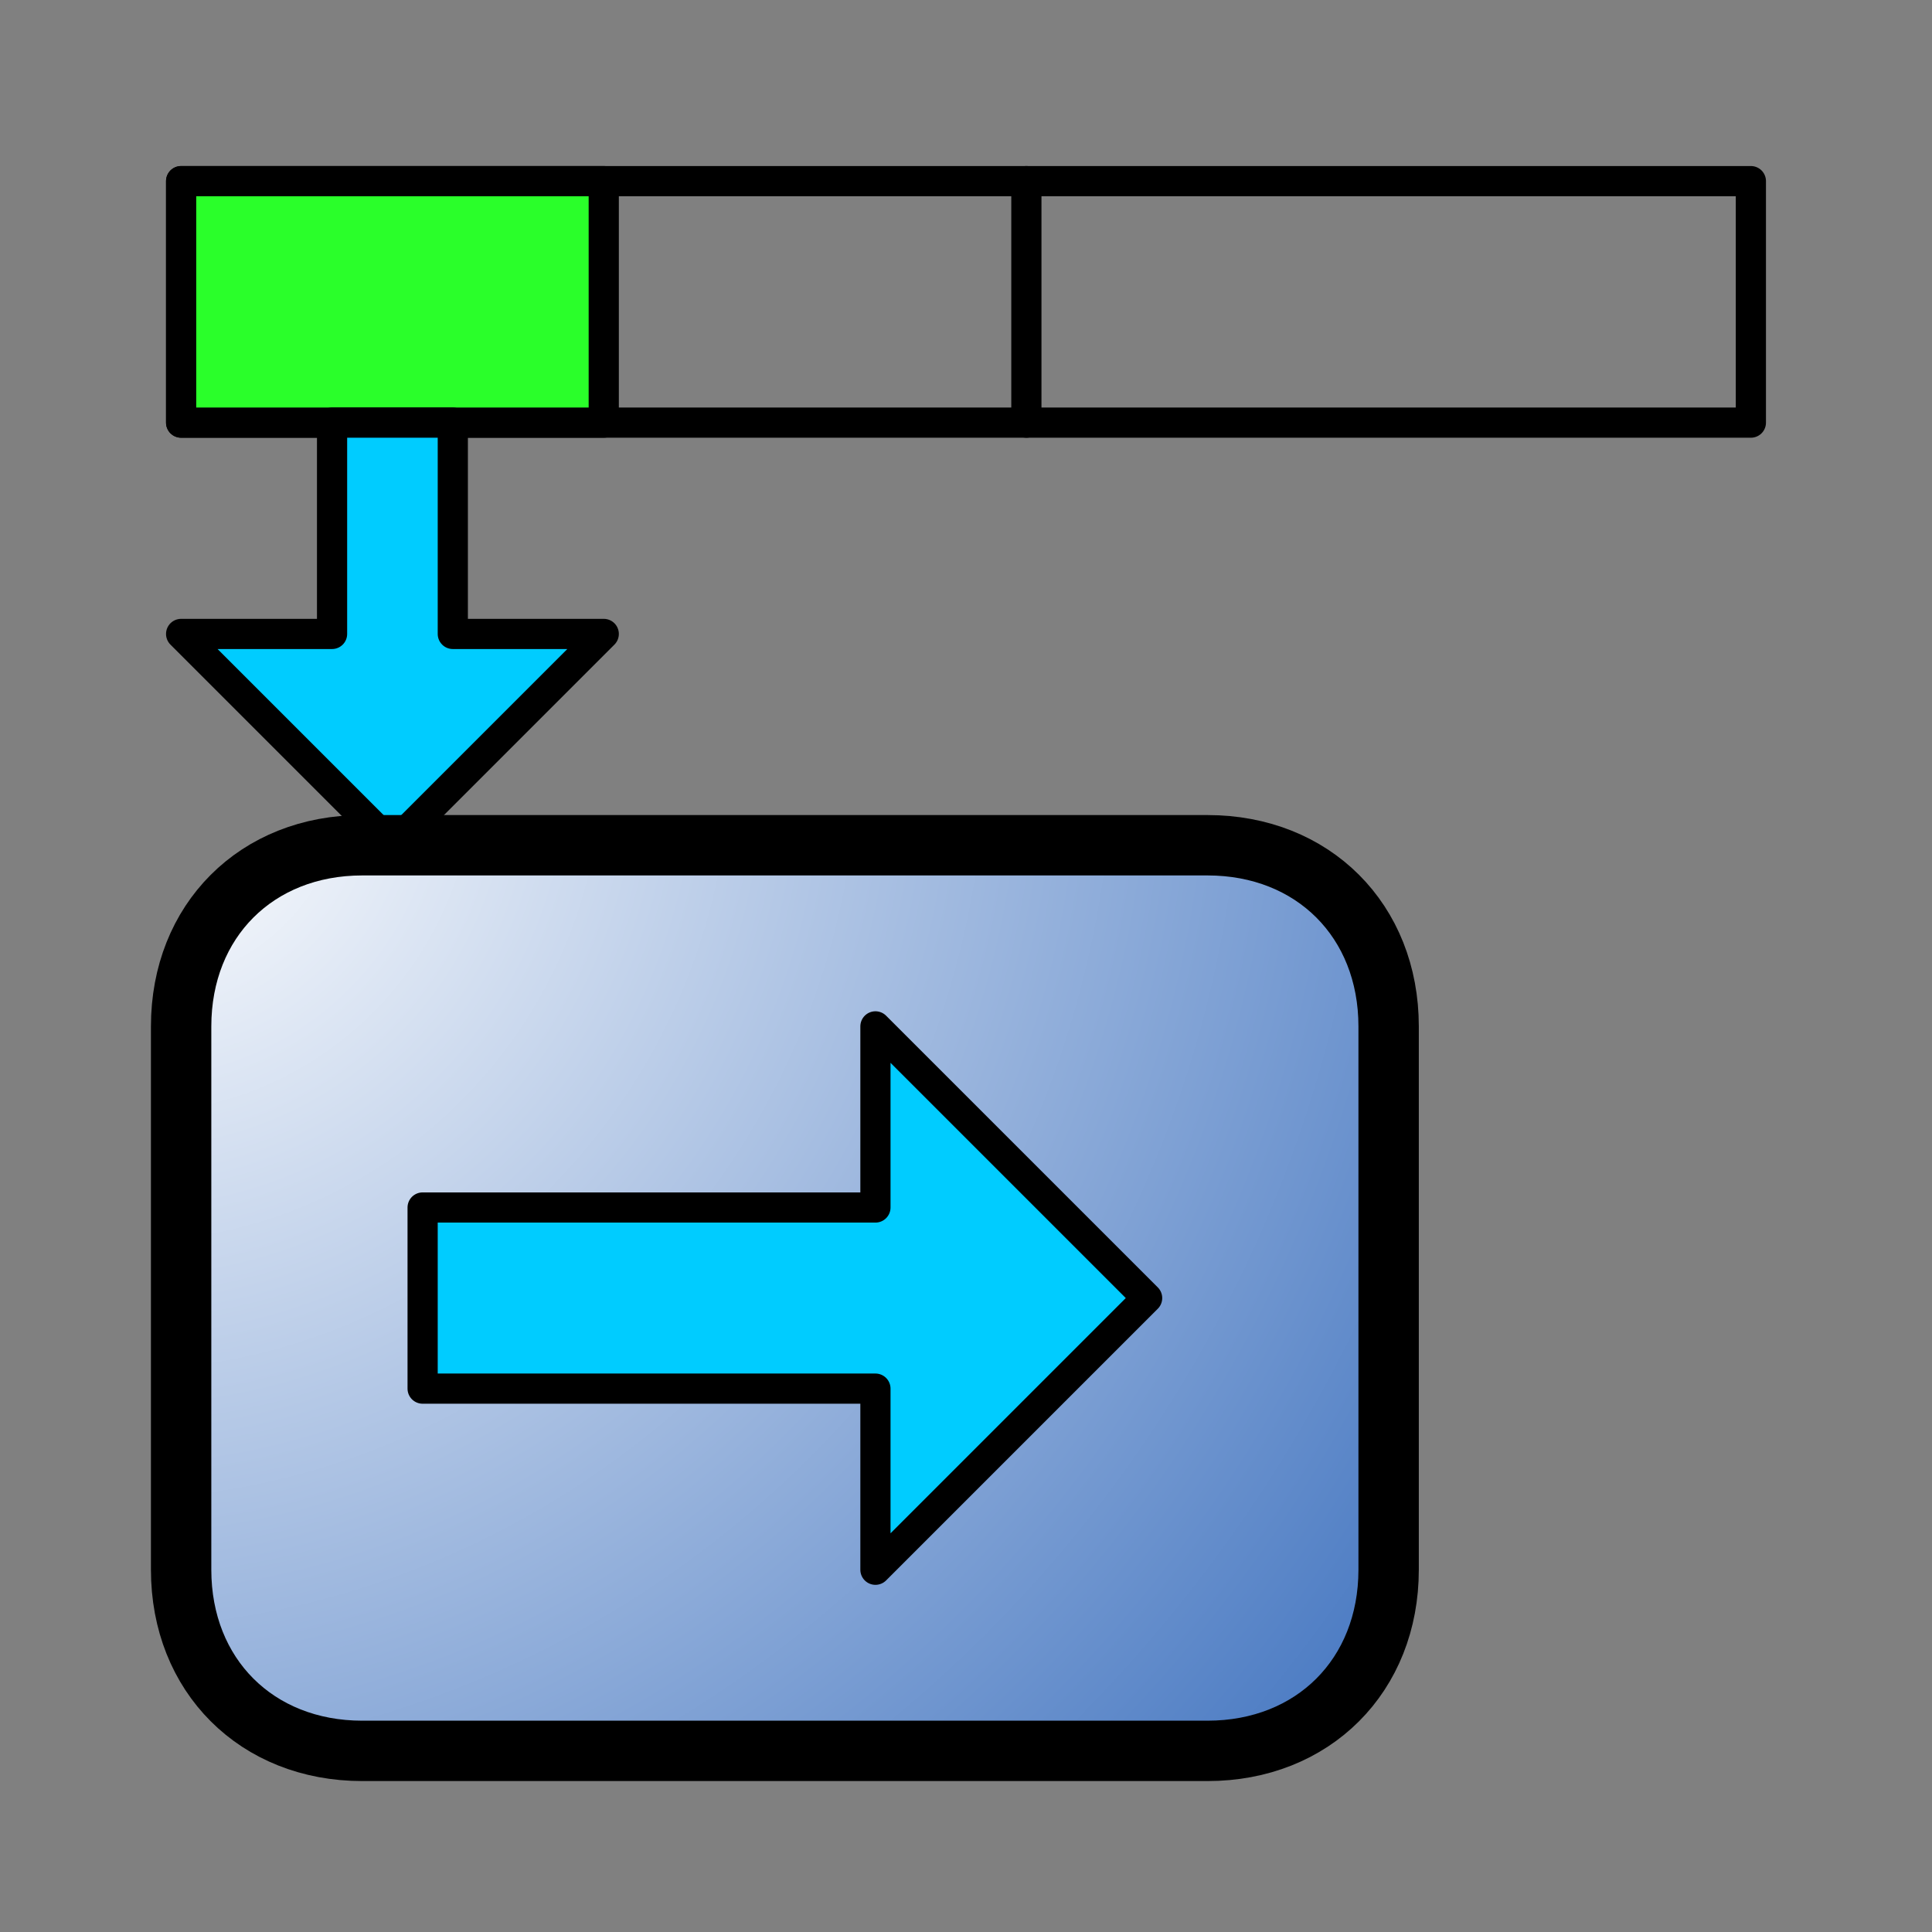
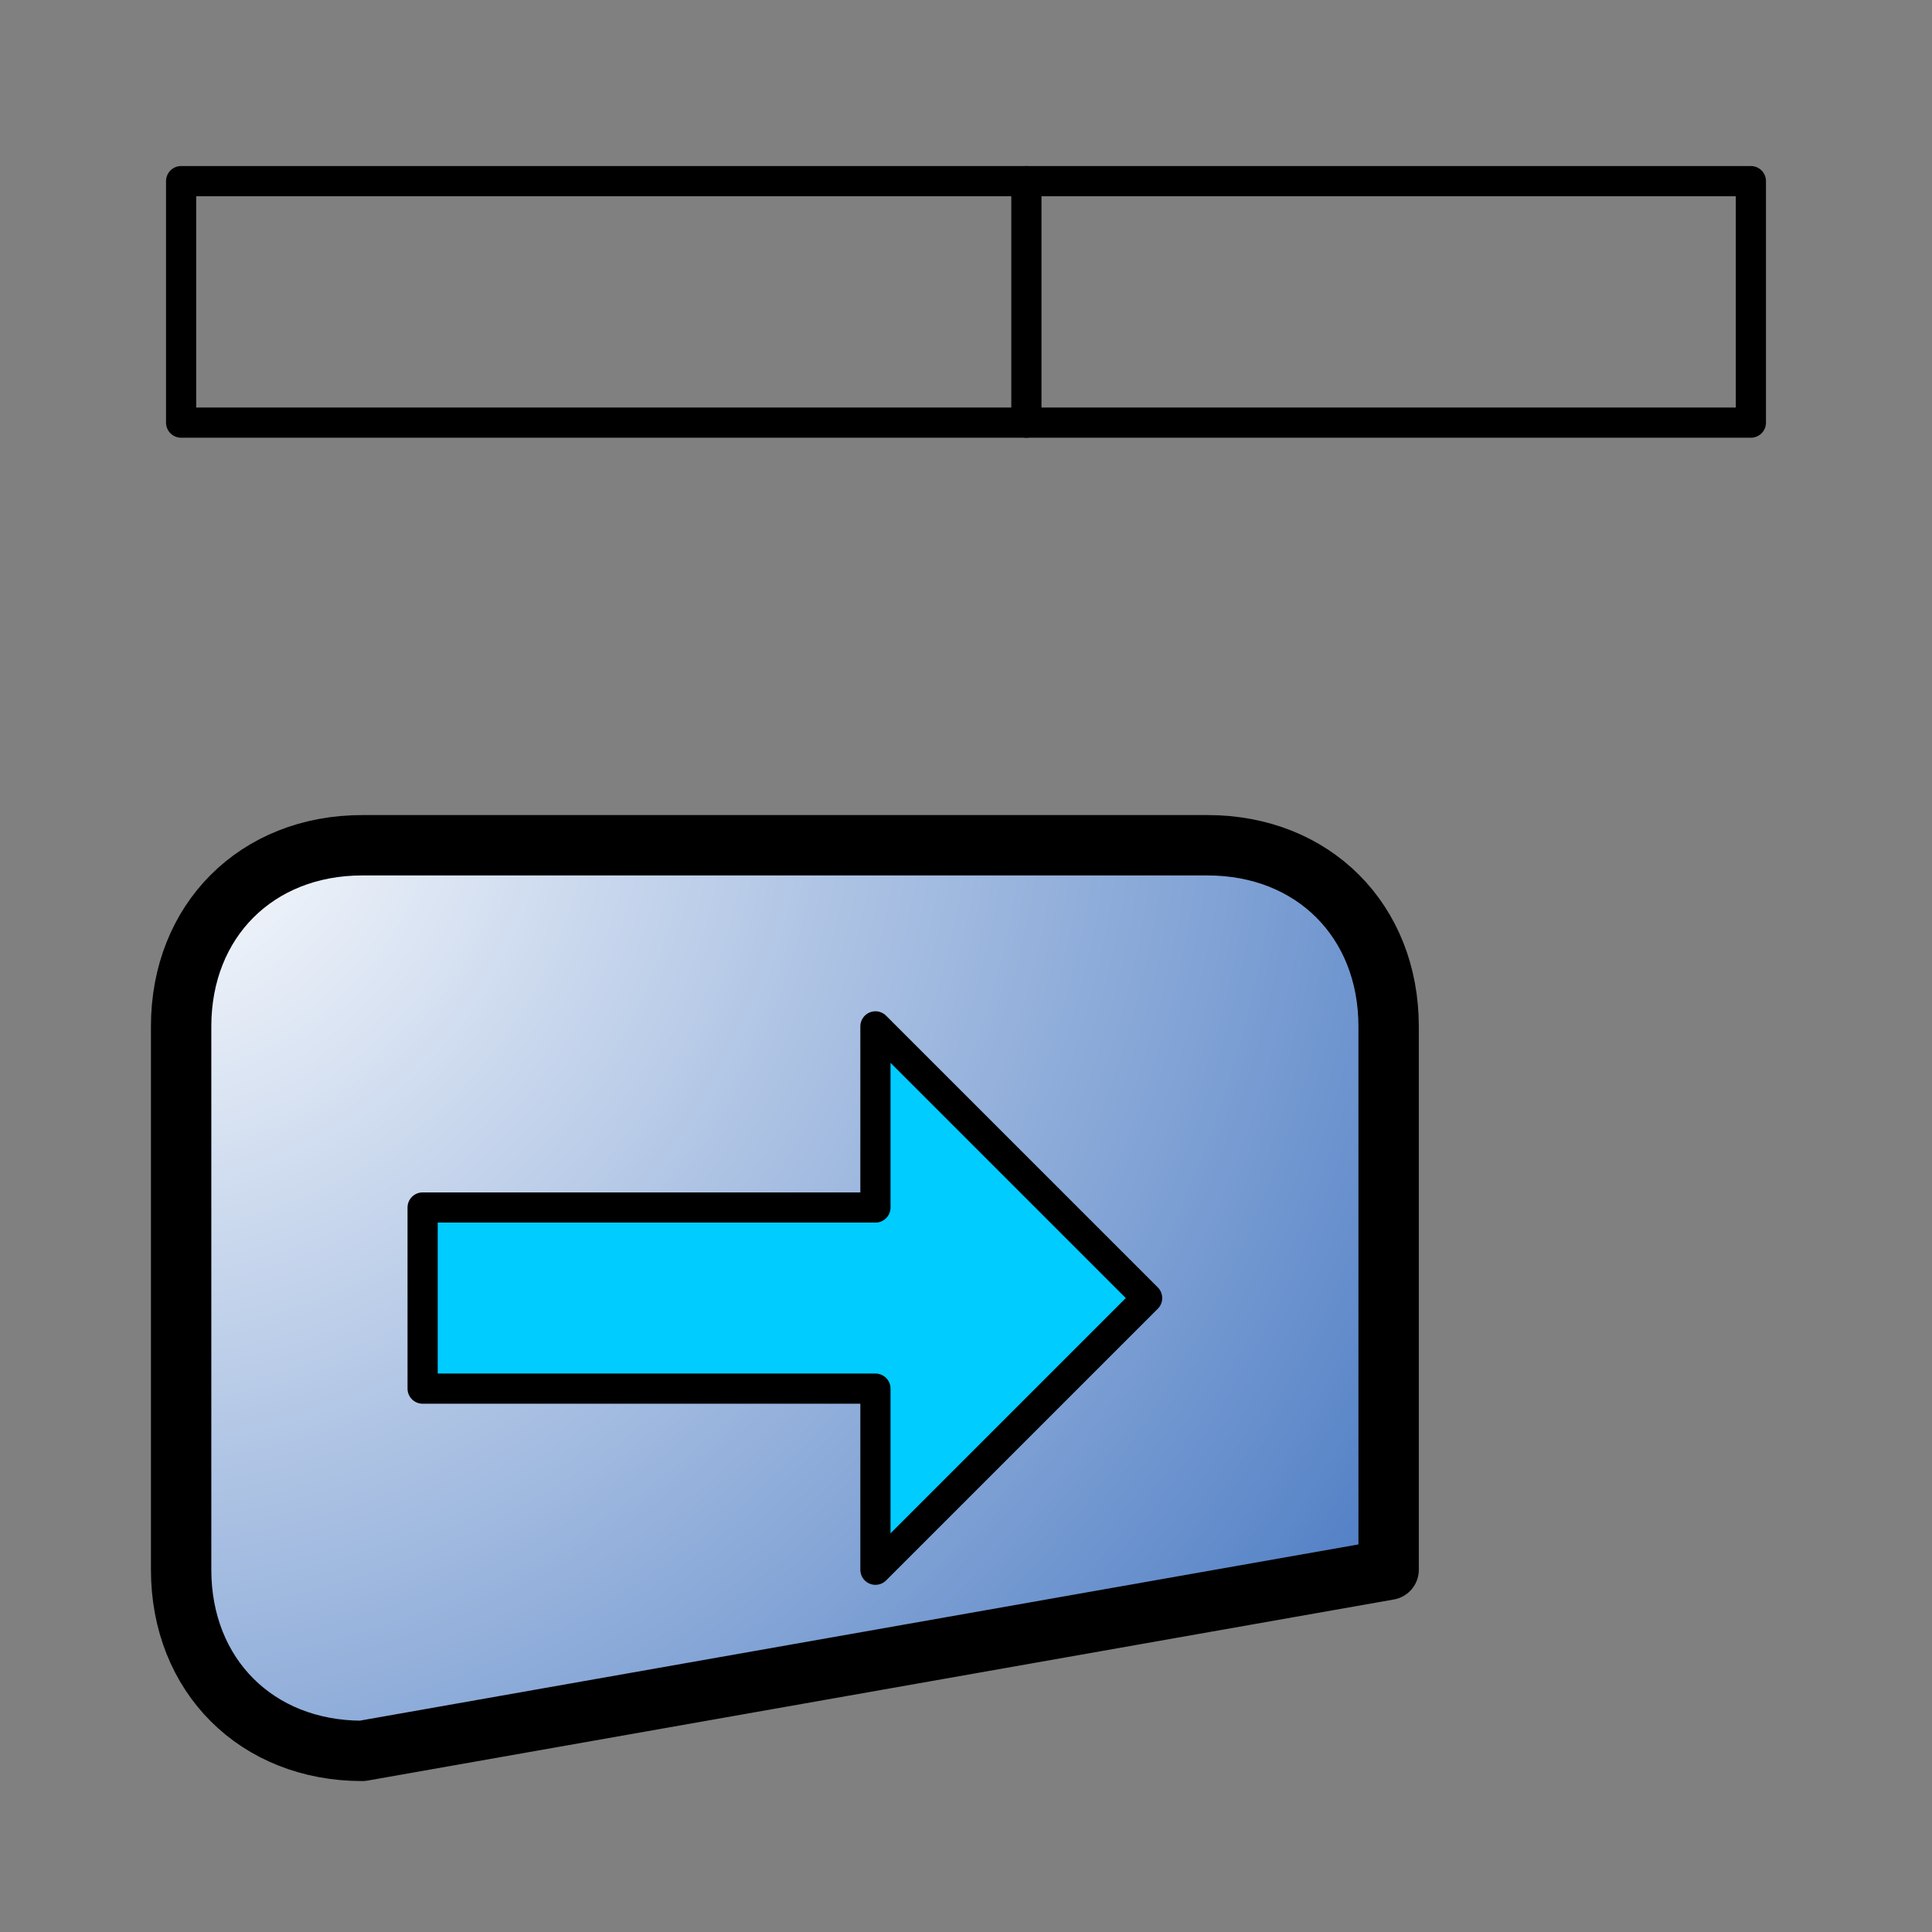
<svg xmlns="http://www.w3.org/2000/svg" xmlns:xlink="http://www.w3.org/1999/xlink" version="1.0" width="64" height="64" id="svg2385">
  <rect width="100%" height="100%" fill="#808080" stroke="none" />
  <defs id="defs2387">
    <linearGradient id="linearGradient2425">
      <stop id="stop2427" style="stop-color:#ffffff;stop-opacity:1" offset="0" />
      <stop id="stop2429" style="stop-color:#0044aa;stop-opacity:1" offset="1" />
    </linearGradient>
    <radialGradient cx="-46" cy="26" r="29" fx="-46" fy="26" id="radialGradient2431" xlink:href="#linearGradient2425" gradientUnits="userSpaceOnUse" gradientTransform="matrix(-1.6,2,-1.9,-1.5,-19.1,157.2)" />
  </defs>
  <path d="M 6,6 L 58,6 L 58,14 L 6,14 L 6,6 z" id="rect2383" style="fill:none;stroke:#000000;stroke-width:1;stroke-linecap:round;stroke-linejoin:round" />
  <path d="M 34,6 L 34,14" id="path3293" style="fill:none;stroke:#000000;stroke-width:1;stroke-linecap:round;stroke-linejoin:round" />
-   <path d="M 6,6 L 20,6 L 20,14 L 6,14 L 6,6 z" id="rect3167" style="fill:#2aff2a;stroke:#000000;stroke-width:1;stroke-linecap:round;stroke-linejoin:round" />
-   <path d="M 13,28 L 20,21 L 15,21 L 15,14 L 11,14 L 11,21 L 6,21 L 13,28 z" id="path3170" style="fill:#00ccff;stroke:#000000;stroke-width:1;stroke-linecap:round;stroke-linejoin:round" />
-   <path d="M 12,28 L 40,28 C 43.5,28 46,30.5 46,34 L 46,52 C 46,55.5 43.5,58 40,58 L 12,58 C 8.5,58 6,55.5 6,52 L 6,34 C 6,30.5 8.5,28 12,28 z" id="rect2380" style="fill:url(#radialGradient2431);stroke:#000000;stroke-width:2;stroke-linecap:round;stroke-linejoin:round" />
+   <path d="M 12,28 L 40,28 C 43.5,28 46,30.5 46,34 L 46,52 L 12,58 C 8.5,58 6,55.5 6,52 L 6,34 C 6,30.5 8.5,28 12,28 z" id="rect2380" style="fill:url(#radialGradient2431);stroke:#000000;stroke-width:2;stroke-linecap:round;stroke-linejoin:round" />
  <path d="M 38,43 L 29,34 L 29,40 L 14,40 L 14,46 L 29,46 L 29,52 L 38,43 z" id="path3251" style="fill:#00ccff;stroke:#000000;stroke-width:1;stroke-linecap:round;stroke-linejoin:round" />
</svg>